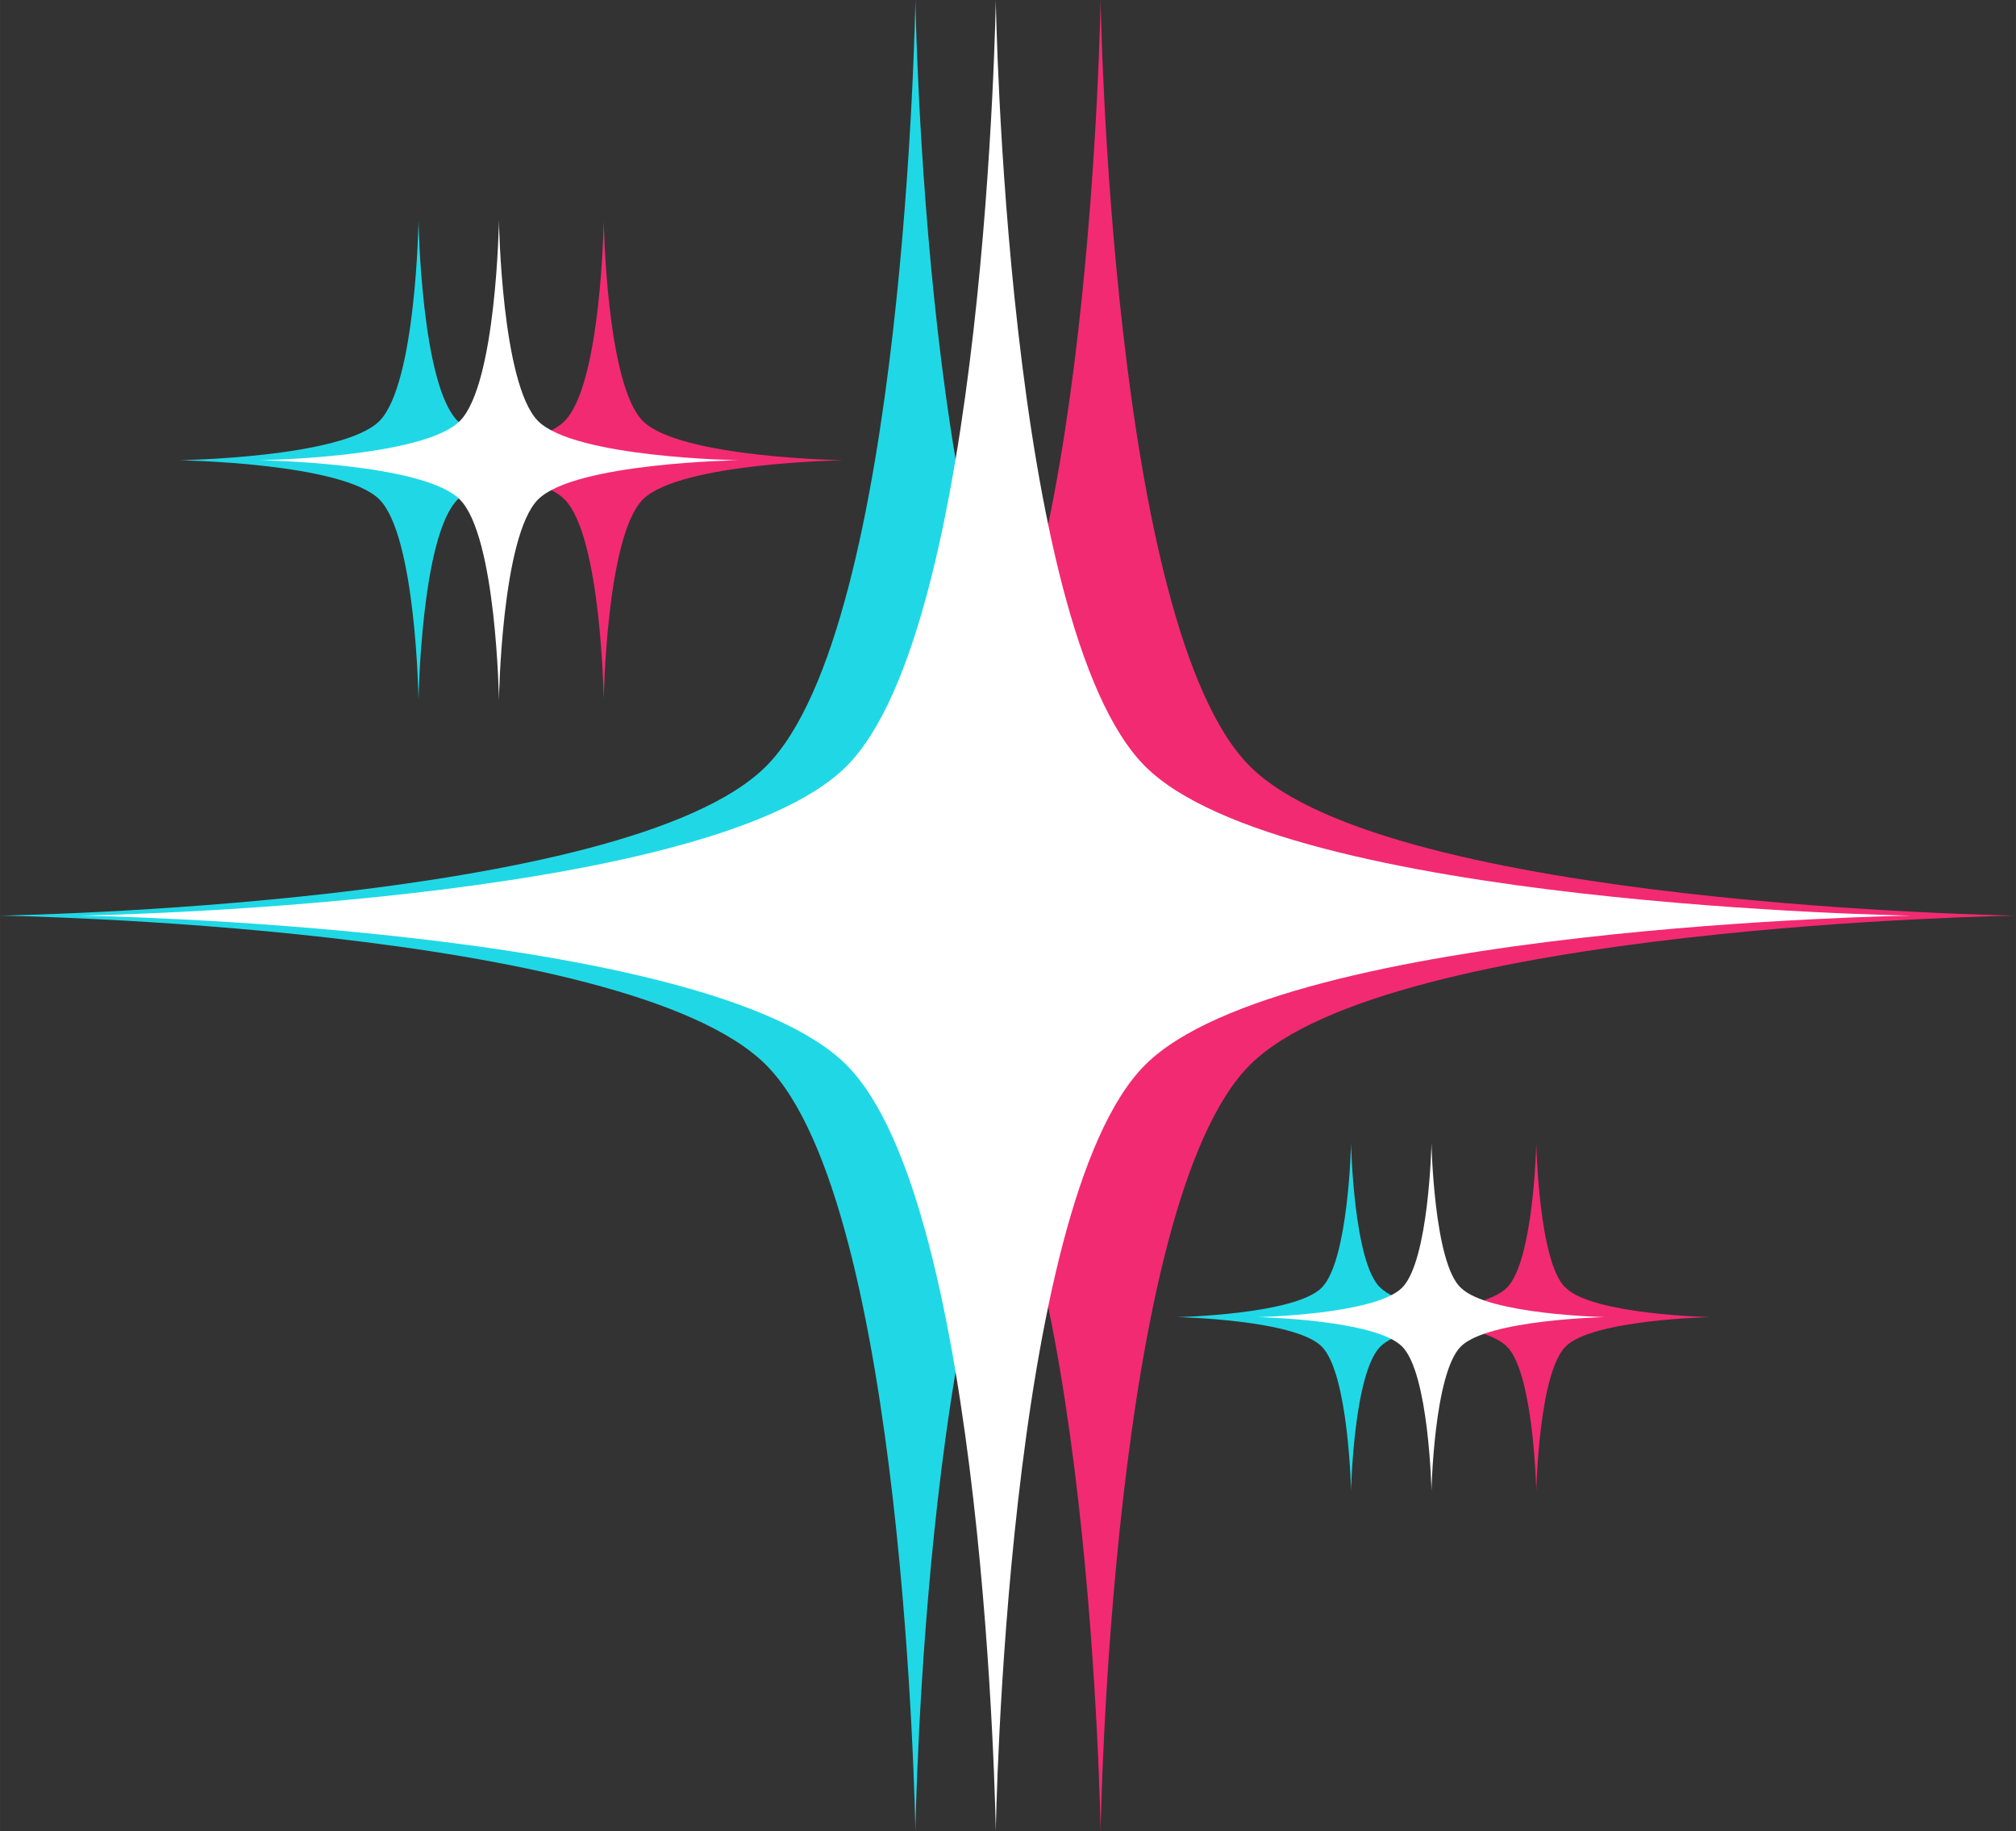
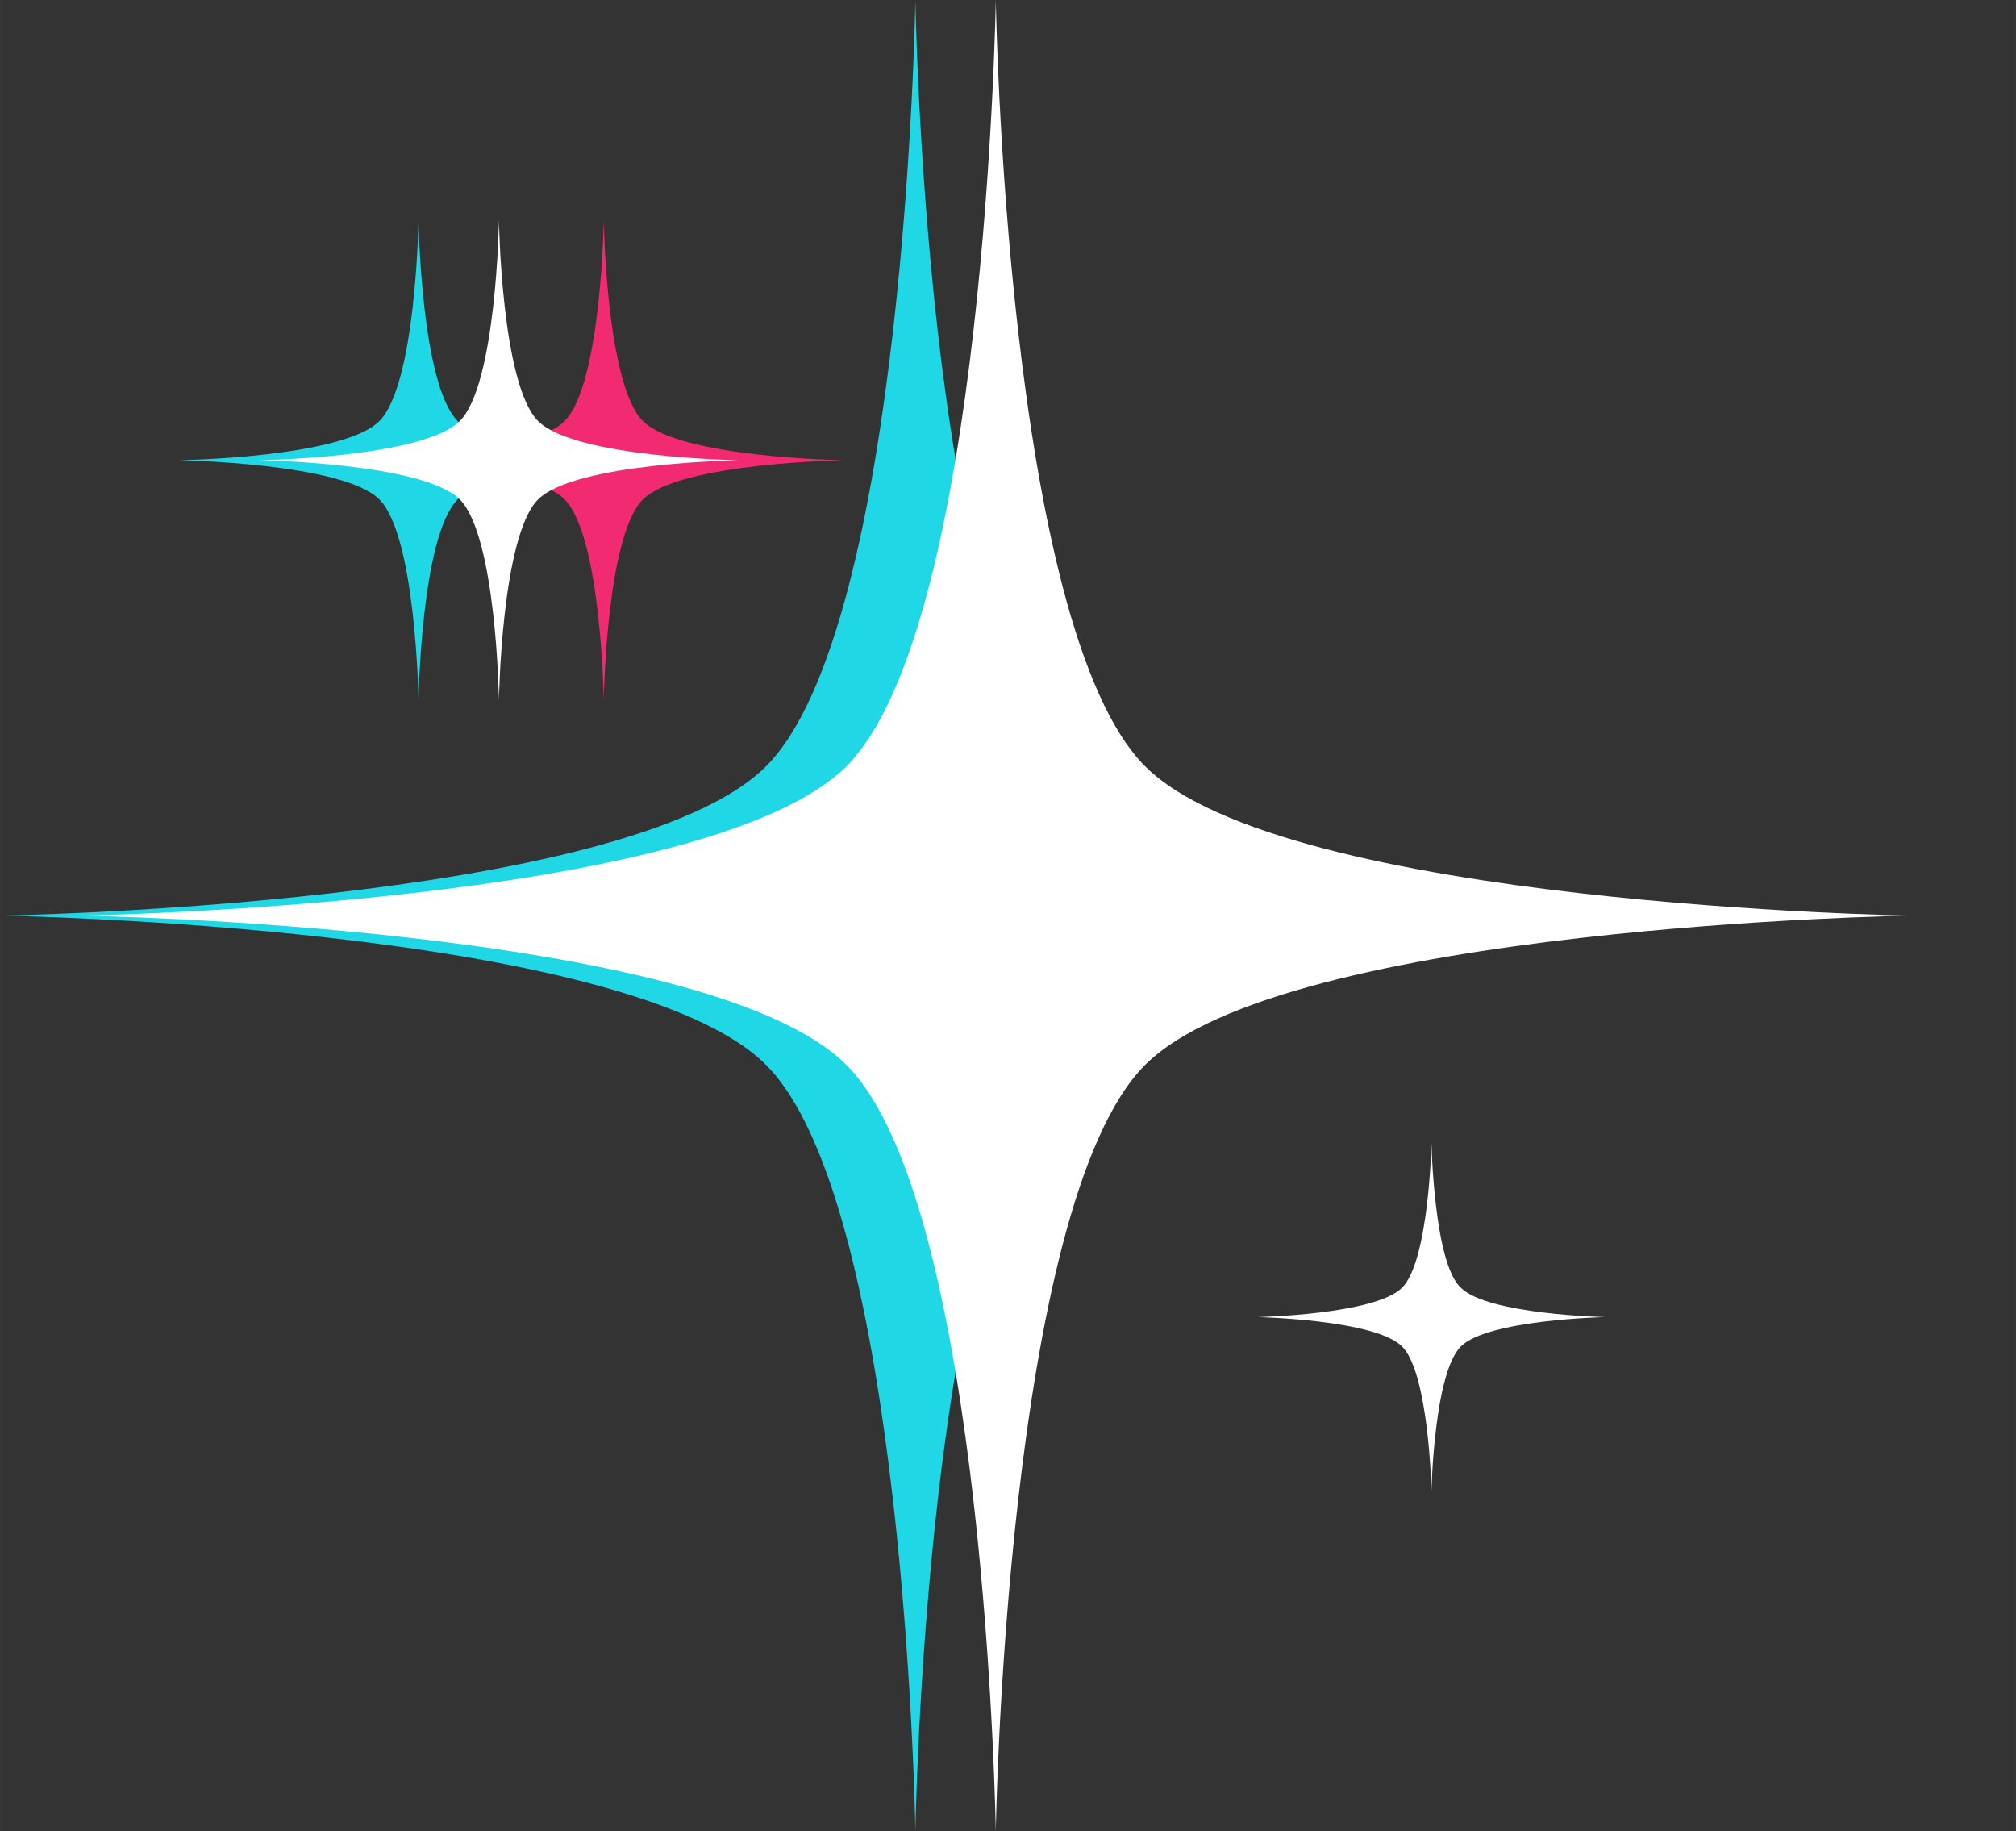
<svg xmlns="http://www.w3.org/2000/svg" fill="none" height="2026" preserveAspectRatio="xMidYMid meet" style="fill: none;" version="1.0" viewBox="0.4 0.6 2231.4 2026.4" width="2231" zoomAndPan="magnify">
  <rect x="0.4" y="0.6" width="2231.4" height="2026.4" fill="#333333" stroke="none" />
  <g id="change1_1">
-     <path d="M1218.59 0.584C1218.59 0.584 1207.75 694.117 1053.33 848.536C898.913 1002.96 205.381 1013.79 205.381 1013.79C205.381 1013.79 898.913 1024.63 1053.33 1179.05C1207.75 1333.47 1218.59 2027 1218.59 2027C1218.59 2027 1229.42 1333.47 1383.84 1179.05C1538.26 1024.63 2231.8 1013.79 2231.8 1013.79C2231.8 1013.79 1538.26 1002.96 1383.84 848.536C1229.42 694.117 1218.59 0.584 1218.59 0.584Z" fill="#F22A72" />
-   </g>
+     </g>
  <g id="change1_2">
    <path d="M668.641 244.404C668.641 244.404 665.932 425.915 625.296 466.552C584.659 507.188 403.148 509.898 403.148 509.898C403.148 509.898 584.659 512.606 625.296 553.243C665.932 593.879 668.641 775.39 668.641 775.39C668.641 775.39 671.351 593.879 711.988 553.243C752.624 512.606 934.133 509.898 934.133 509.898C934.133 509.898 752.624 507.188 711.988 466.552C671.351 425.915 668.641 244.404 668.641 244.404Z" fill="#F22A72" />
  </g>
  <g id="change1_3">
-     <path d="M1700.82 1265.74C1700.82 1265.74 1698.11 1395.77 1668.31 1425.57C1638.51 1455.37 1508.47 1458.08 1508.47 1458.08C1508.47 1458.08 1638.51 1460.79 1668.31 1490.59C1698.11 1520.39 1700.82 1650.43 1700.82 1650.43C1700.82 1650.43 1703.52 1520.39 1733.32 1490.59C1763.12 1460.79 1893.16 1458.08 1893.16 1458.08C1893.16 1458.08 1763.12 1455.37 1733.32 1425.57C1703.52 1398.48 1700.82 1265.74 1700.82 1265.74Z" fill="#F22A72" />
-   </g>
+     </g>
  <g id="change2_1">
    <path d="M1013.59 0.584C1013.59 0.584 1002.75 694.117 848.332 848.536C693.913 1002.96 0.381 1013.79 0.381 1013.79C0.381 1013.79 693.913 1024.63 848.332 1179.05C1002.75 1333.47 1013.59 2027 1013.59 2027C1013.59 2027 1024.42 1333.47 1178.84 1179.05C1333.26 1024.63 2026.8 1013.79 2026.8 1013.79C2026.8 1013.79 1333.26 1002.96 1178.84 848.536C1024.42 694.117 1013.59 0.584 1013.59 0.584Z" fill="#20D8E5" />
  </g>
  <g id="change2_2">
    <path d="M463.641 244.404C463.641 244.404 460.932 425.915 420.296 466.552C379.659 507.188 198.148 509.898 198.148 509.898C198.148 509.898 379.659 512.606 420.296 553.243C460.932 593.879 463.641 775.39 463.641 775.39C463.641 775.39 466.351 593.879 506.988 553.243C547.624 512.606 729.133 509.898 729.133 509.898C729.133 509.898 547.624 507.188 506.988 466.552C466.351 425.915 463.641 244.404 463.641 244.404Z" fill="#20D8E5" />
  </g>
  <g id="change2_3">
-     <path d="M1495.82 1265.74C1495.82 1265.74 1493.11 1395.77 1463.31 1425.57C1433.51 1455.37 1303.47 1458.08 1303.47 1458.08C1303.47 1458.08 1433.51 1460.79 1463.31 1490.59C1493.11 1520.39 1495.82 1650.43 1495.82 1650.43C1495.82 1650.43 1498.52 1520.39 1528.32 1490.59C1558.12 1460.79 1688.16 1458.08 1688.16 1458.08C1688.16 1458.08 1558.12 1455.37 1528.32 1425.57C1498.52 1398.48 1495.82 1265.74 1495.82 1265.74Z" fill="#20D8E5" />
-   </g>
+     </g>
  <g id="change3_1">
    <path d="M1102.59 0.584C1102.59 0.584 1091.75 694.117 937.332 848.536C782.913 1002.96 89.381 1013.79 89.381 1013.79C89.381 1013.79 782.913 1024.63 937.332 1179.05C1091.75 1333.47 1102.59 2027 1102.59 2027C1102.59 2027 1113.42 1333.47 1267.84 1179.05C1422.26 1024.63 2115.8 1013.79 2115.8 1013.79C2115.8 1013.79 1422.26 1002.96 1267.84 848.536C1113.42 694.117 1102.59 0.584 1102.59 0.584Z" fill="#fff" />
  </g>
  <g id="change3_2">
    <path d="M552.641 244.404C552.641 244.404 549.932 425.915 509.296 466.552C468.659 507.188 287.148 509.898 287.148 509.898C287.148 509.898 468.659 512.606 509.296 553.243C549.932 593.879 552.641 775.39 552.641 775.39C552.641 775.39 555.351 593.879 595.988 553.243C636.624 512.606 818.133 509.898 818.133 509.898C818.133 509.898 636.624 507.188 595.988 466.552C555.351 425.915 552.641 244.404 552.641 244.404Z" fill="#fff" />
  </g>
  <g id="change3_3">
    <path d="M1584.82 1265.74C1584.82 1265.74 1582.11 1395.77 1552.31 1425.57C1522.51 1455.37 1392.47 1458.08 1392.47 1458.08C1392.47 1458.08 1522.51 1460.79 1552.31 1490.59C1582.11 1520.39 1584.82 1650.43 1584.82 1650.43C1584.82 1650.43 1587.52 1520.39 1617.32 1490.59C1647.12 1460.79 1777.16 1458.08 1777.16 1458.08C1777.16 1458.08 1647.12 1455.37 1617.32 1425.57C1587.52 1398.48 1584.82 1265.74 1584.82 1265.74Z" fill="#fff" />
  </g>
</svg>